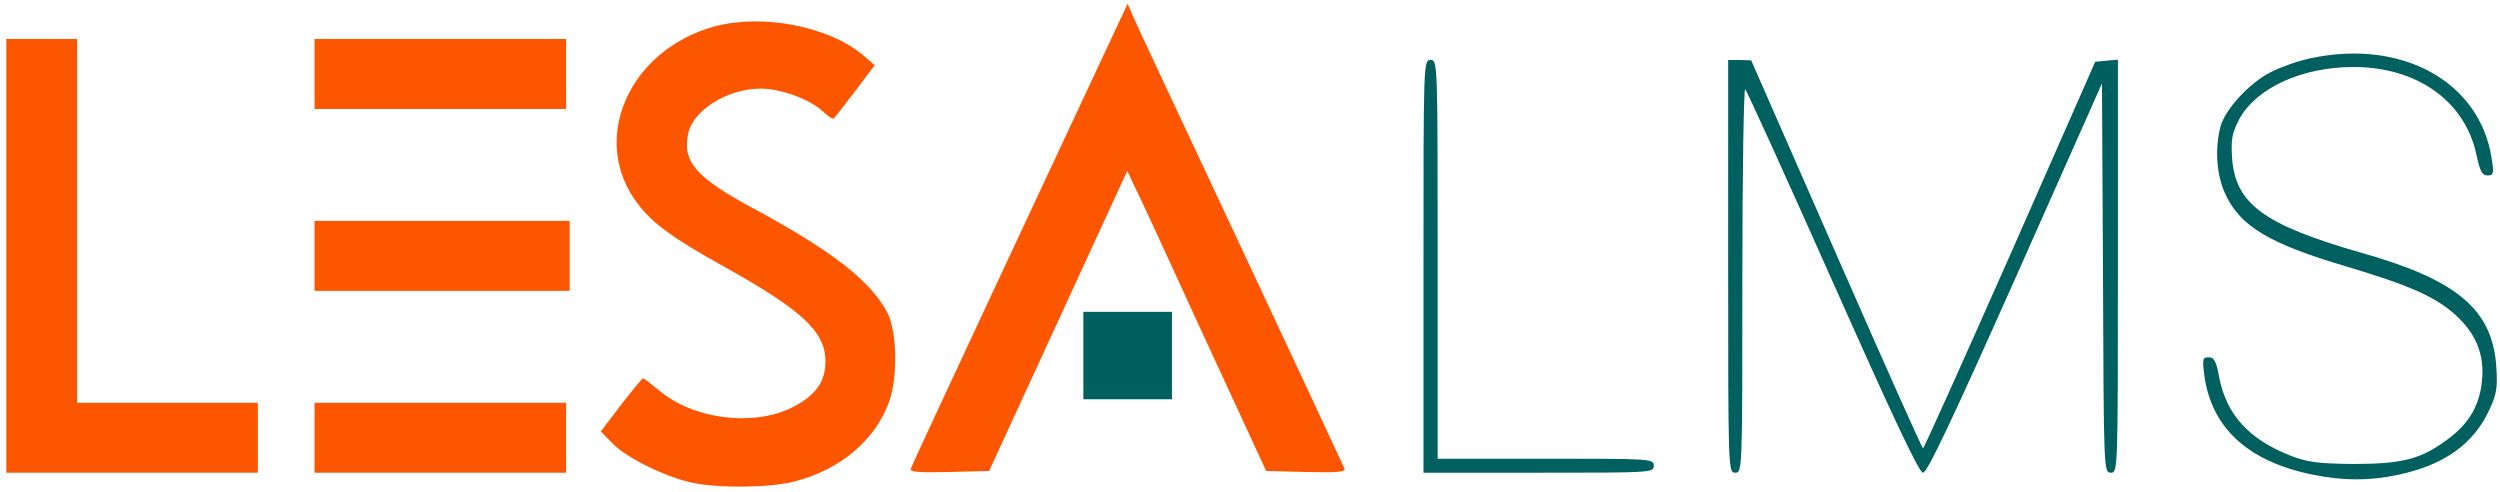
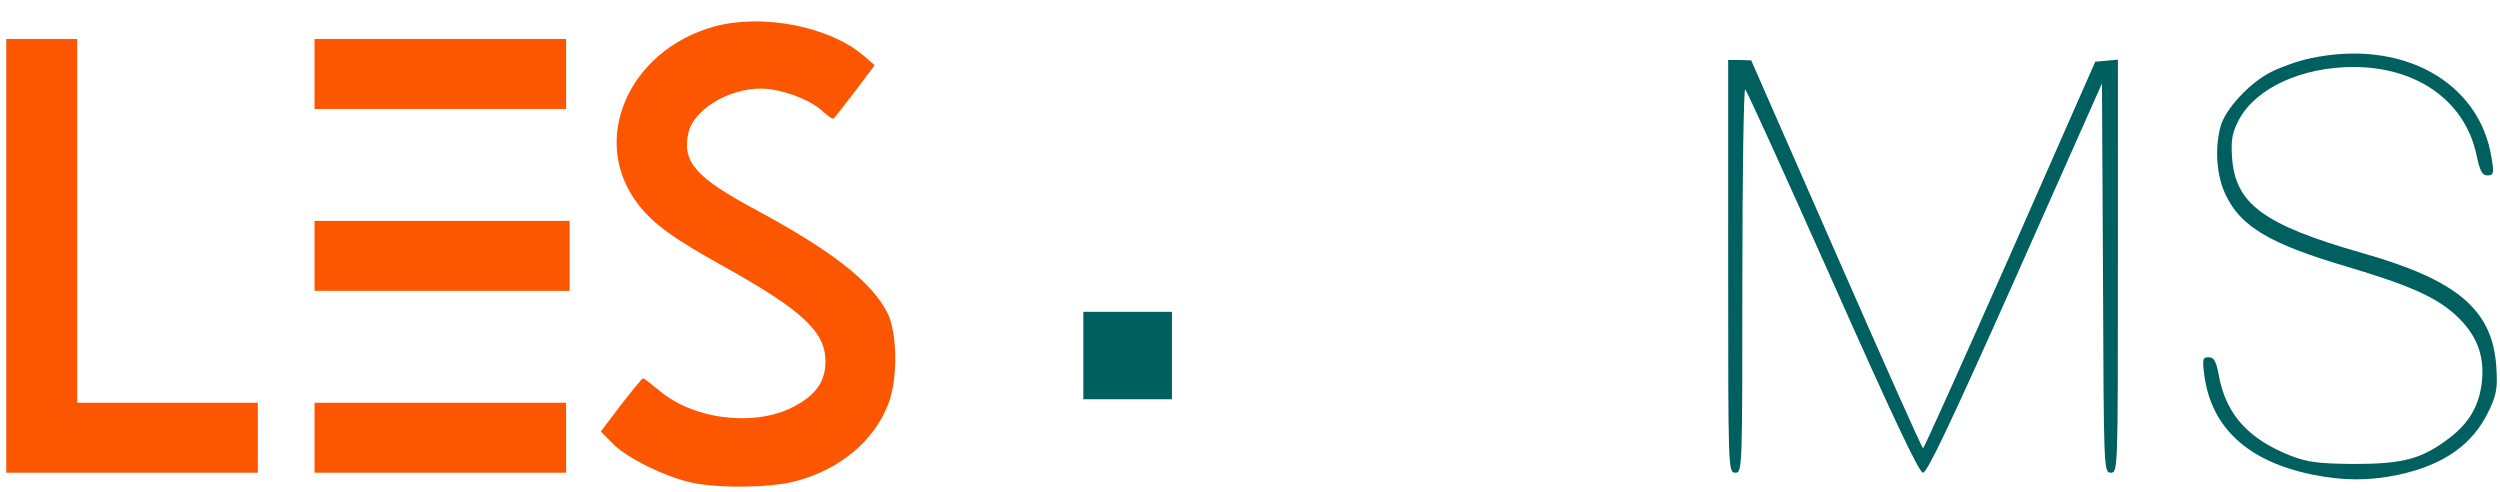
<svg xmlns="http://www.w3.org/2000/svg" width="264" height="52" viewBox="0 0 264 52" fill="none">
-   <path d="M107.706 24.692C101.457 38.062 96.257 49.217 96.182 49.475C96.032 49.844 96.893 49.918 100.223 49.844L104.451 49.733L111.746 33.889L119.042 18.044L119.715 19.485C120.127 20.26 123.419 27.389 127.048 35.329L133.708 49.733L137.936 49.844C141.266 49.918 142.126 49.844 141.976 49.475C141.864 49.217 136.963 38.69 131.052 26.096C125.14 13.502 120.015 2.569 119.678 1.793L119.079 0.39L107.706 24.692Z" fill="#FD5600" />
  <path d="M75.455 2.791C66.326 5.302 62.21 14.868 67.374 21.553C68.982 23.658 71.152 25.209 76.54 28.201C84.621 32.707 87.128 34.997 87.165 38.062C87.203 40.315 86.118 41.793 83.611 43.048C79.496 45.08 73.173 44.267 69.618 41.239C68.758 40.537 68.01 39.946 67.897 39.946C67.823 39.946 66.775 41.202 65.578 42.753L63.445 45.56L64.717 46.853C66.176 48.367 70.404 50.435 73.173 50.989C76.016 51.58 81.329 51.506 83.91 50.842C88.662 49.623 92.328 46.557 93.825 42.605C94.835 39.983 94.76 34.997 93.675 32.966C91.917 29.642 87.839 26.502 79.87 22.181C73.509 18.783 72.013 17.121 72.686 14.056C73.285 11.359 77.55 8.996 81.142 9.402C83.312 9.66 85.818 10.694 87.016 11.876C87.502 12.32 87.951 12.615 88.063 12.504C88.138 12.43 89.148 11.138 90.308 9.623L92.366 6.89L91.131 5.819C87.54 2.791 80.543 1.424 75.455 2.791Z" fill="#FD5600" />
  <path d="M0.665 27.019V49.918H13.947H27.229V46.225V42.532H17.688H8.148V23.326V4.12H4.406H0.665V27.019Z" fill="#FD5600" />
  <path d="M33.215 7.814V11.507H46.497H59.779V7.814V4.12H46.497H33.215V7.814Z" fill="#FD5600" />
  <path d="M244.003 6.152C242.731 6.41 240.861 7.075 239.85 7.592C237.606 8.7 235.024 11.47 234.5 13.317C233.864 15.644 234.051 18.524 235.024 20.556C236.596 23.917 239.701 25.764 247.857 28.164C254.404 30.122 257.21 31.34 259.343 33.298C261.438 35.219 262.336 37.361 262.112 40.057C261.887 42.716 260.802 44.637 258.595 46.299C255.714 48.478 253.768 48.995 248.53 48.995C244.789 48.958 243.704 48.81 241.946 48.145C237.493 46.41 235.136 43.824 234.351 39.872C234.051 38.173 233.827 37.73 233.228 37.73C232.592 37.73 232.555 37.915 232.779 39.651C233.528 45.154 237.344 48.699 244.116 50.103C247.333 50.768 250.102 50.805 253.245 50.14C258.071 49.106 261.176 46.927 262.86 43.307C263.646 41.645 263.758 40.943 263.608 38.69C263.197 32.707 259.493 29.568 249.466 26.724C238.99 23.732 235.997 21.516 235.698 16.53C235.585 14.683 235.735 13.982 236.446 12.615C238.242 9.291 243.068 7.075 248.53 7.075C255.265 7.075 260.316 10.694 261.513 16.345C261.887 18.081 262.112 18.524 262.673 18.524C263.309 18.524 263.384 18.34 263.122 16.752C261.887 8.626 253.656 4.083 244.003 6.152Z" fill="#005F5F" />
-   <path d="M150.32 28.127V49.918H162.479C174.377 49.918 174.638 49.918 174.638 49.179C174.638 48.441 174.377 48.441 163.227 48.441H151.816V27.389C151.816 6.595 151.816 6.336 151.068 6.336C150.32 6.336 150.32 6.595 150.32 28.127Z" fill="#005F5F" />
  <path d="M182.495 28.127C182.495 49.66 182.495 49.918 183.244 49.918C183.992 49.918 183.992 49.66 183.992 29.568C183.992 18.414 184.142 9.328 184.291 9.439C184.441 9.513 188.594 18.672 193.532 29.752C200.005 44.304 202.661 49.918 203.073 49.918C203.522 49.918 206.216 44.194 212.838 29.346L221.967 8.811L222.079 29.346C222.154 49.623 222.154 49.918 222.902 49.918C223.65 49.918 223.65 49.66 223.65 28.09V6.299L222.453 6.41L221.256 6.521L212.277 26.909C207.301 38.136 203.185 47.333 203.073 47.333C202.961 47.333 198.845 38.099 193.907 26.835L184.927 6.373L183.73 6.336H182.495V28.127Z" fill="#005F5F" />
  <path d="M33.215 27.019V30.713H46.684H60.153V27.019V23.326H46.684H33.215V27.019Z" fill="#FD5600" />
  <path d="M114.402 37.545V42.162H119.079H123.756V37.545V32.929H119.079H114.402V37.545Z" fill="#005F5F" />
  <path d="M33.215 46.225V49.918H46.497H59.779V46.225V42.532H46.497H33.215V46.225Z" fill="#FD5600" />
</svg>